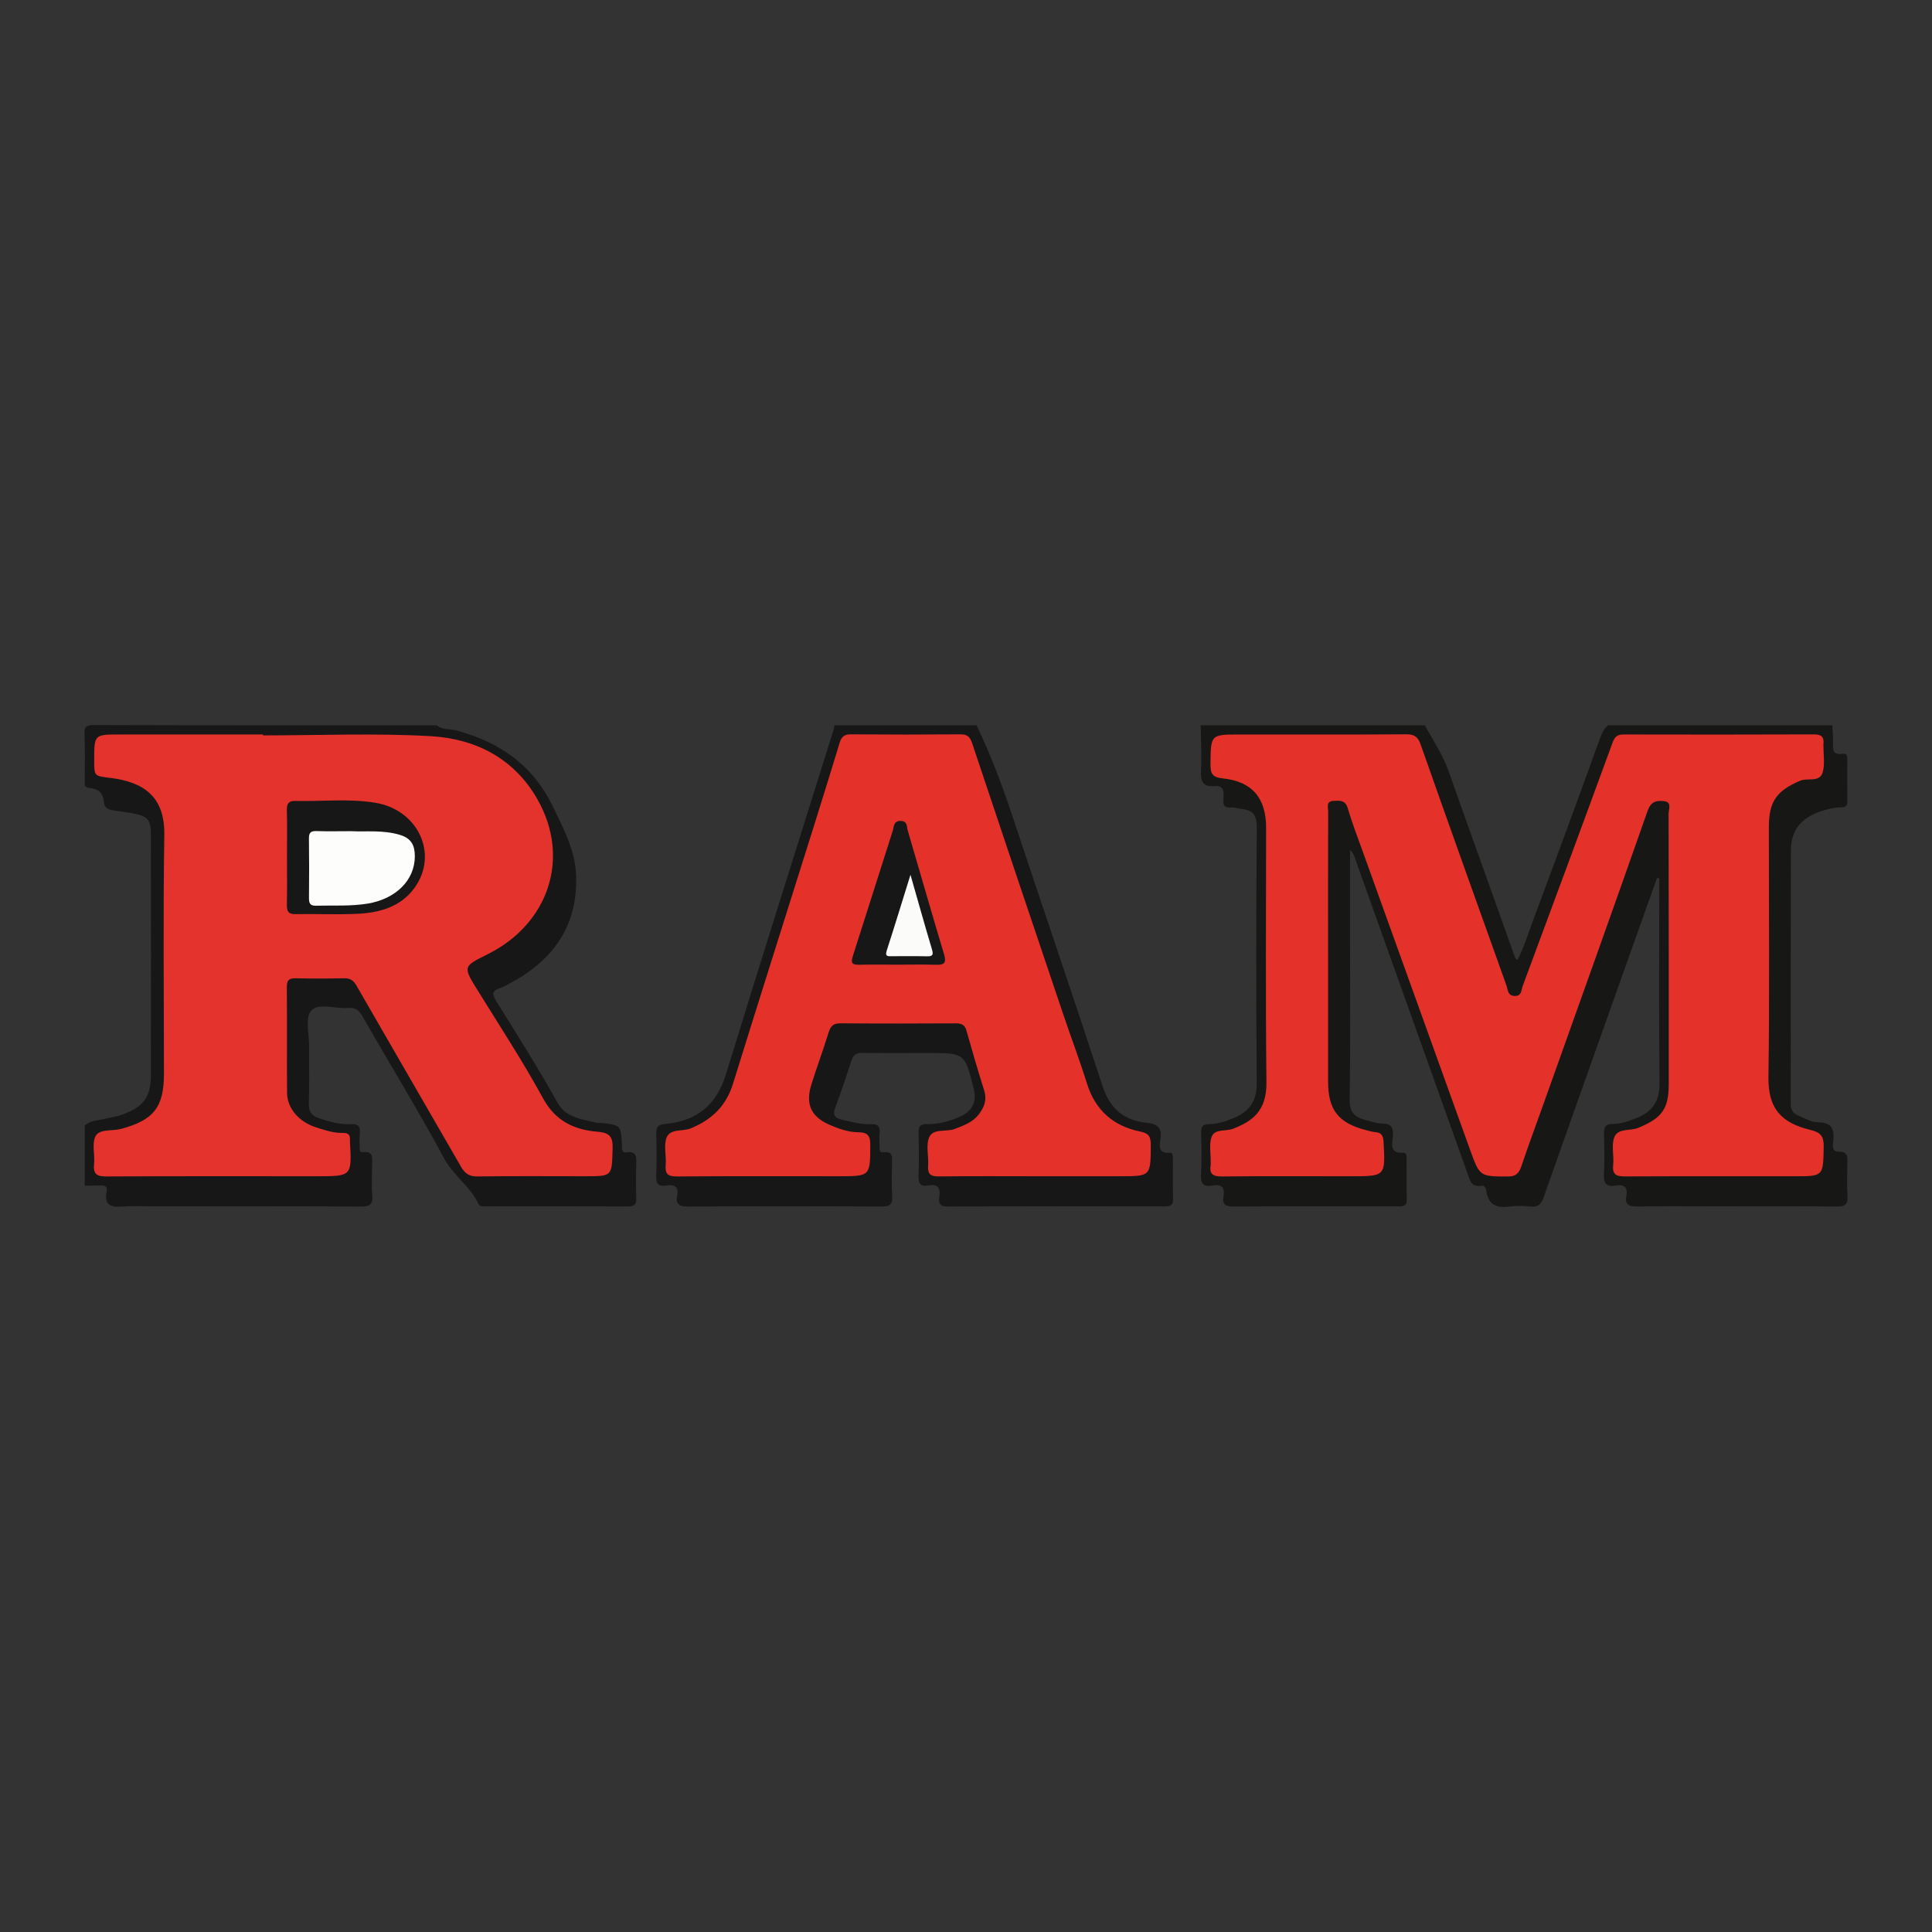
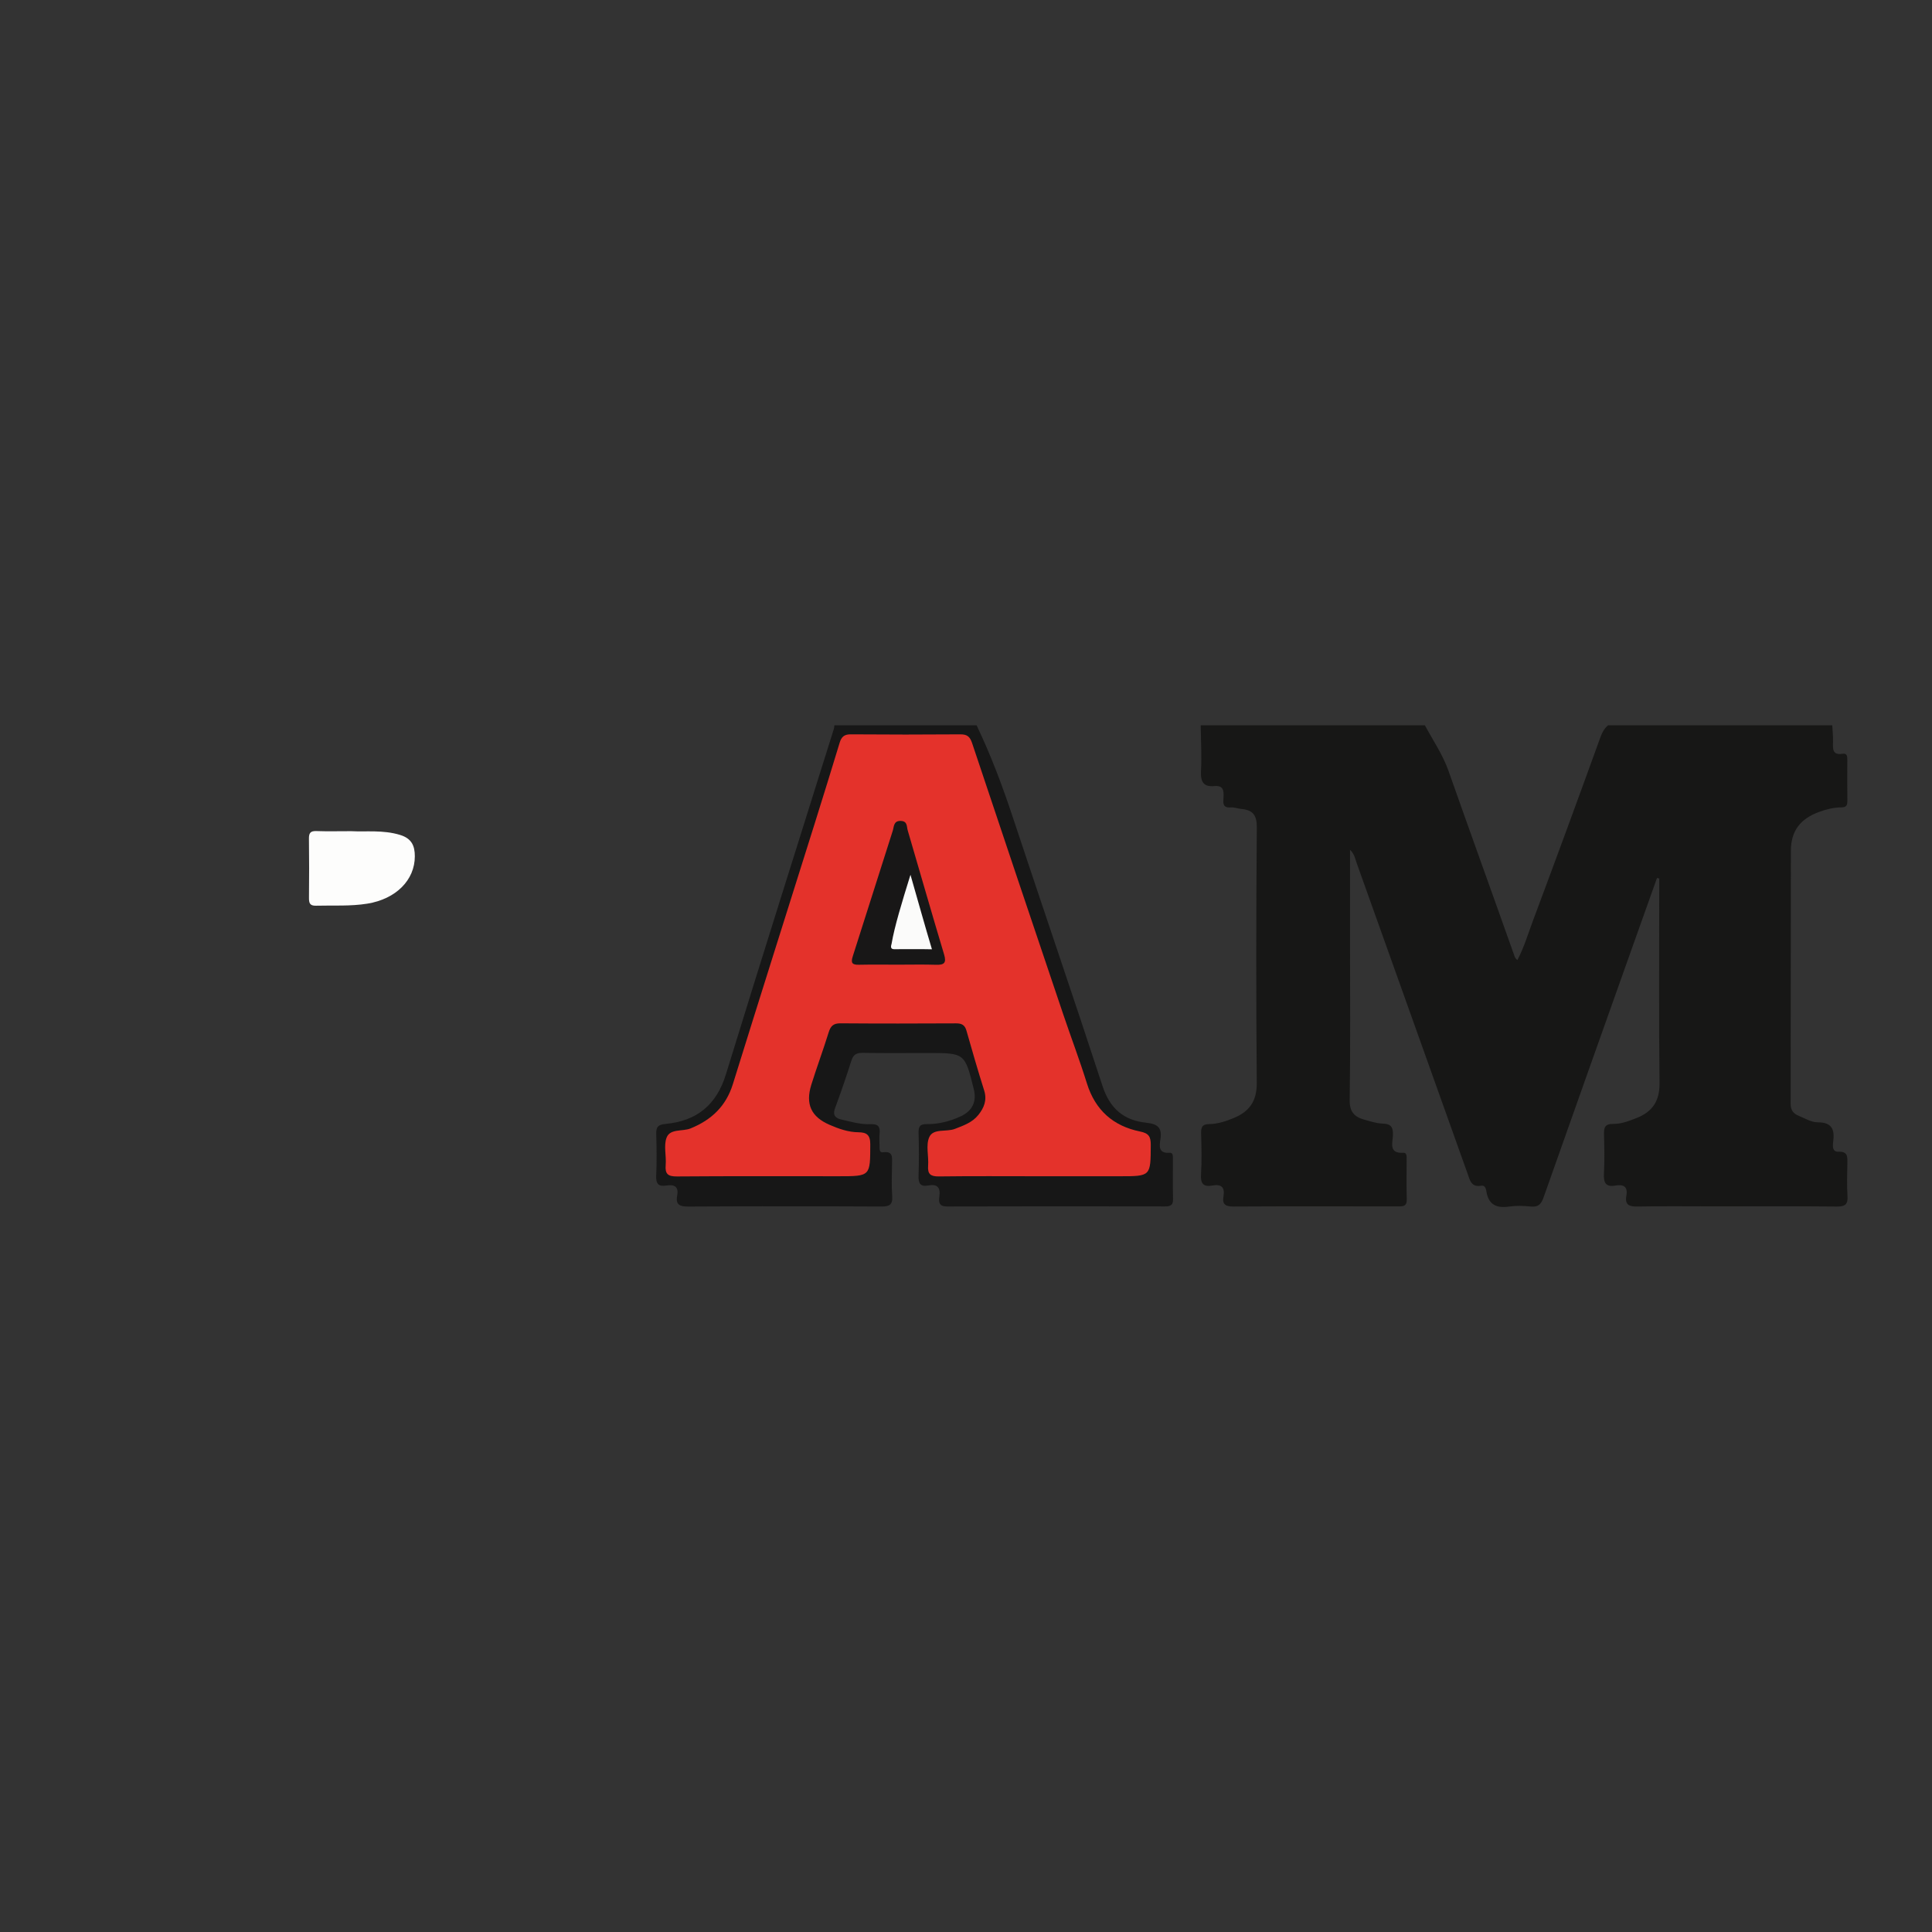
<svg xmlns="http://www.w3.org/2000/svg" version="1.1" id="Layer_1" x="0px" y="0px" width="200px" height="200px" viewBox="0 0 200 200" enable-background="new 0 0 200 200" xml:space="preserve">
  <rect x="0" y="0" width="200" height="200" fill="#333333" stroke="none" />
  <g>
    <path fill="#171716" d="M189.677,75.081c0.028,0.578,0.09,1.157,0.077,1.734c-0.015,0.704-0.078,1.38,0.979,1.216   c0.498-0.077,0.501,0.289,0.5,0.641c-0.004,1.414-0.012,2.828,0.004,4.242c0.005,0.456-0.114,0.666-0.625,0.667   c-0.788,0.001-1.555,0.198-2.296,0.468c-1.944,0.708-2.919,1.964-2.924,4.017c-0.024,8.733-0.002,17.466-0.025,26.199   c-0.002,0.662,0.286,1.015,0.818,1.233c0.651,0.267,1.323,0.686,1.985,0.685c1.513-0.003,1.761,0.78,1.601,2.019   c-0.058,0.446-0.102,1.053,0.555,1.026c0.979-0.04,0.922,0.544,0.912,1.197c-0.017,1.123-0.061,2.249,0.013,3.367   c0.058,0.876-0.229,1.118-1.104,1.109c-4.283-0.044-8.567-0.02-12.85-0.02c-2.578,0-5.157-0.033-7.735,0.018   c-0.869,0.017-1.384-0.126-1.2-1.13c0.17-0.926-0.302-1.188-1.118-1.042c-1.042,0.187-1.256-0.311-1.205-1.246   c0.072-1.327,0.044-2.661,0.008-3.991c-0.019-0.714,0.042-1.157,0.969-1.143c0.813,0.012,1.612-0.299,2.389-0.605   c1.664-0.655,2.41-1.767,2.389-3.628c-0.075-6.611-0.029-13.224-0.03-19.836c0-0.446,0-0.892,0-1.337   c-0.077-0.018-0.155-0.036-0.232-0.054c-0.852,2.39-1.705,4.779-2.555,7.17c-3.068,8.633-6.142,17.263-9.188,25.904   c-0.242,0.688-0.543,1.016-1.312,0.938c-0.741-0.076-1.508-0.103-2.241,0.003c-1.309,0.189-2.145-0.177-2.366-1.577   c-0.041-0.262-0.142-0.648-0.526-0.58c-1.063,0.189-1.186-0.595-1.435-1.292c-3.815-10.699-7.633-21.397-11.46-32.092   c-0.158-0.442-0.227-0.941-0.694-1.389c0,3.179,0,6.245,0,9.311c0,5.531,0.046,11.063-0.036,16.592   c-0.018,1.218,0.487,1.743,1.496,2.026c0.635,0.178,1.284,0.396,1.932,0.414c0.897,0.025,1.079,0.416,1.047,1.231   c-0.03,0.766-0.457,1.89,1.091,1.789c0.366-0.024,0.327,0.411,0.328,0.693c0.005,1.372-0.03,2.746,0.015,4.117   c0.025,0.778-0.432,0.743-0.963,0.742c-5.656-0.007-11.312-0.019-16.967,0.012c-0.802,0.004-1.196-0.192-1.046-1.034   c0.165-0.927-0.189-1.316-1.134-1.142c-0.908,0.168-1.25-0.16-1.189-1.131c0.089-1.408,0.047-2.827,0.012-4.24   c-0.016-0.64,0.078-0.981,0.855-0.989c0.864-0.009,1.703-0.289,2.516-0.624c1.633-0.672,2.402-1.758,2.387-3.632   c-0.072-8.816-0.066-17.633,0.005-26.448c0.01-1.29-0.418-1.806-1.596-1.916c-0.368-0.034-0.739-0.189-1.097-0.159   c-0.899,0.077-0.783-0.528-0.753-1.054c0.04-0.704-0.024-1.244-0.961-1.156c-1.134,0.107-1.427-0.476-1.37-1.557   c0.084-1.573-0.011-3.155-0.03-4.734c7.735,0,15.471,0,23.206,0c0.839,1.559,1.854,3.04,2.444,4.713   c2.235,6.345,4.529,12.669,6.774,19.011c0.067,0.19,0.106,0.4,0.361,0.578c0.696-1.326,1.111-2.746,1.626-4.121   c2.344-6.26,4.648-12.535,6.921-18.822c0.186-0.514,0.401-1.003,0.838-1.359C174.206,75.081,181.941,75.081,189.677,75.081z" />
-     <path fill="#171717" d="M45.2,75.081c0.604,0.496,1.38,0.352,2.067,0.54c4.499,1.224,7.944,3.612,10.028,7.992   c1.076,2.263,2.244,4.421,2.342,6.964c0.207,5.339-2.451,8.926-7.022,11.312c-0.257,0.134-0.513,0.282-0.786,0.373   c-0.778,0.26-0.993,0.522-0.463,1.373c2.167,3.479,4.363,6.942,6.355,10.529c0.864,1.555,2.547,1.697,4.067,2.066   c0.158,0.038,0.333-0.003,0.497,0.017c1.988,0.234,1.989,0.235,2.1,2.309c0.019,0.362-0.089,0.827,0.519,0.736   c0.937-0.14,0.985,0.402,0.964,1.112c-0.036,1.204-0.039,2.411,0.001,3.615c0.021,0.636-0.169,0.877-0.836,0.874   c-4.904-0.021-9.808-0.012-14.711-0.01c-0.293,0-0.649,0.048-0.786-0.249c-0.842-1.822-2.589-2.91-3.555-4.706   c-2.687-4.993-5.663-9.83-8.477-14.755c-0.369-0.646-0.763-0.889-1.468-0.829c-1.312,0.112-3.067-0.556-3.818,0.273   c-0.651,0.719-0.21,2.444-0.22,3.724c-0.016,1.953,0.05,3.909-0.027,5.859c-0.037,0.931,0.331,1.331,1.159,1.596   c1.033,0.33,2.068,0.635,3.151,0.578c0.773-0.041,1.056,0.205,0.959,0.975c-0.057,0.45-0.014,0.913-0.007,1.37   c0.004,0.241-0.023,0.591,0.316,0.55c1.186-0.14,0.968,0.674,0.968,1.351c0.001,1.039-0.068,2.084,0.02,3.115   c0.081,0.952-0.245,1.172-1.173,1.167c-7.314-0.04-14.628-0.022-21.943-0.022c-0.873,0-1.75-0.057-2.617,0.014   c-1.176,0.096-2.076-0.002-1.765-1.559c0.1-0.499-0.185-0.646-0.649-0.619c-0.539,0.031-1.08,0.019-1.62,0.025   c0-2.079,0-4.159,0-6.238c0.569-0.495,1.301-0.5,1.981-0.658c0.646-0.15,1.303-0.248,1.932-0.475   c2.174-0.787,2.929-1.775,2.935-4.073c0.022-8.297,0.017-16.595,0.002-24.892c-0.003-1.582-0.326-1.922-1.912-2.213   c-0.653-0.12-1.312-0.203-1.968-0.299c-0.485-0.071-0.943-0.279-0.976-0.804c-0.064-1.025-0.602-1.464-1.57-1.52   c-0.16-0.009-0.294-0.146-0.424-0.249c0-1.742,0.051-3.485-0.023-5.224c-0.035-0.818,0.11-1.044,1-1.041   C21.564,75.095,33.382,75.081,45.2,75.081z" />
    <path fill="#171717" d="M101.094,75.081c1.483,3.093,2.683,6.292,3.761,9.549c3.071,9.275,6.248,18.516,9.281,27.803   c0.755,2.312,2.196,3.548,4.508,3.789c1.15,0.12,1.683,0.481,1.482,1.718c-0.107,0.66-0.238,1.493,0.958,1.393   c0.378-0.032,0.332,0.404,0.334,0.682c0.006,1.372-0.021,2.744,0.014,4.115c0.016,0.631-0.266,0.759-0.825,0.758   c-7.523-0.012-15.046-0.019-22.57,0.006c-0.834,0.003-0.879-0.447-0.796-1.024c0.135-0.927-0.199-1.329-1.147-1.15   c-0.861,0.163-1.035-0.263-1.006-1.039c0.054-1.453,0.042-2.91,0.003-4.363c-0.018-0.65,0.09-0.963,0.858-0.952   c1.207,0.017,2.377-0.287,3.481-0.793c1.225-0.562,1.694-1.528,1.378-2.811c-0.924-3.756-0.924-3.756-4.773-3.756   c-2.244,0-4.489,0.023-6.733-0.014c-0.639-0.011-0.967,0.175-1.166,0.801c-0.527,1.657-1.09,3.304-1.697,4.933   c-0.269,0.722,0.046,1.024,0.65,1.165c1.005,0.235,2.013,0.528,3.054,0.484c0.715-0.031,0.982,0.217,0.912,0.924   c-0.045,0.453-0.011,0.914-0.006,1.371c0.003,0.285-0.04,0.671,0.392,0.613c1.023-0.136,0.906,0.537,0.901,1.168   c-0.008,1.122-0.064,2.249,0.017,3.365c0.067,0.921-0.301,1.085-1.134,1.082c-6.65-0.031-13.301-0.034-19.951,0.003   c-0.893,0.005-1.356-0.164-1.172-1.143c0.177-0.94-0.321-1.162-1.123-1.033c-0.813,0.131-1.089-0.182-1.05-1.015   c0.066-1.41,0.047-2.826,0.006-4.238c-0.021-0.725,0.081-1.044,0.969-1.126c3.194-0.295,5.263-1.941,6.243-5.131   c3.669-11.94,7.443-23.847,11.175-35.768c0.036-0.116,0.036-0.243,0.052-0.365C91.28,75.081,96.187,75.081,101.094,75.081z" />
-     <path fill="#E4322B" d="M137.482,98.61c0.001,4.449,0.001,8.898,0.001,13.348c0,2.933,1.064,4.3,3.929,5.034   c0.32,0.082,0.643,0.181,0.97,0.207c0.628,0.051,0.807,0.373,0.841,0.981c0.2,3.586,0.215,3.586-3.379,3.586   c-4.449,0-8.899-0.027-13.347,0.02c-0.933,0.01-1.321-0.249-1.169-1.185c0.02-0.121,0-0.249,0.002-0.374   c0.018-0.872-0.194-1.84,0.119-2.588c0.336-0.802,1.474-0.5,2.226-0.8c1.945-0.777,3.463-1.782,3.428-4.832   c-0.103-8.772-0.036-17.547-0.036-26.32c0-3.069-1.444-4.805-4.511-5.112c-1.11-0.111-1.252-0.549-1.244-1.48   c0.027-3.059-0.001-3.059,3.037-3.059c5.738,0,11.476,0.018,17.214-0.019c0.839-0.005,1.214,0.234,1.501,1.051   c2.933,8.335,5.914,16.653,8.892,24.972c0.153,0.428,0.105,1.037,0.829,1.062c0.756,0.026,0.687-0.606,0.844-1.028   c3.116-8.398,6.232-16.797,9.309-25.21c0.231-0.633,0.523-0.833,1.152-0.831c6.57,0.013,13.14,0.018,19.709-0.008   c0.791-0.003,1.047,0.302,0.961,1.026c-0.005,0.041,0,0.083,0,0.125c-0.006,0.915,0.164,1.876-0.062,2.732   c-0.304,1.151-1.558,0.571-2.347,0.912c-2.436,1.05-3.242,2.13-3.242,4.836c0,8.607,0.081,17.216-0.041,25.821   c-0.046,3.256,1.287,4.76,4.366,5.499c1.044,0.251,1.371,0.654,1.353,1.716c-0.052,3.076-0.004,3.076-3.034,3.076   c-5.821,0-11.643-0.015-17.464,0.016c-0.899,0.005-1.409-0.117-1.294-1.194c0.101-0.946-0.203-1.998,0.11-2.842   c0.366-0.99,1.654-0.644,2.5-0.997c2.466-1.028,3.143-1.944,3.143-4.58c-0.001-9.314,0.005-18.628-0.017-27.942   c-0.001-0.45,0.386-1.198-0.485-1.295c-0.752-0.084-1.341,0.024-1.681,0.993c-3.544,10.099-7.155,20.175-10.748,30.257   c-0.78,2.187-1.59,4.364-2.333,6.564c-0.245,0.725-0.568,1.045-1.396,1.043c-2.922-0.008-2.907,0.023-3.942-2.861   c-3.688-10.267-7.388-20.529-11.08-30.794c-0.534-1.483-1.104-2.957-1.549-4.468c-0.253-0.859-0.822-0.789-1.449-0.763   c-0.834,0.034-0.575,0.676-0.577,1.113C137.476,88.88,137.482,93.745,137.482,98.61z" />
-     <path fill="#E4322C" d="M27.231,76.128c5.777,0,11.567-0.246,17.326,0.077c4.66,0.261,8.673,2.291,11.094,6.565   c3.422,6.041,1.171,12.861-5.199,16.028c-2.551,1.268-2.529,1.255-0.986,3.752c2.288,3.702,4.679,7.35,6.761,11.166   c1.289,2.362,3.252,3.246,5.636,3.441c1.331,0.109,1.591,0.587,1.555,1.799c-0.084,2.807-0.025,2.809-2.791,2.809   c-3.742,0-7.484-0.031-11.225,0.02c-0.838,0.011-1.282-0.318-1.665-0.984c-3.604-6.255-7.229-12.499-10.827-18.757   c-0.304-0.529-0.639-0.786-1.27-0.773c-1.662,0.036-3.326,0.036-4.988,0.001c-0.664-0.014-0.965,0.135-0.958,0.885   c0.033,3.658-0.004,7.317,0.024,10.975c0.012,1.591,1.216,3.005,2.999,3.572c0.905,0.288,1.821,0.599,2.79,0.578   c0.543-0.012,0.766,0.21,0.718,0.737c-0.004,0.041-0.002,0.083,0.001,0.125c0.203,3.621,0.203,3.621-3.431,3.621   c-7.234,0-14.468-0.018-21.702,0.021c-0.976,0.005-1.471-0.156-1.355-1.265c0.104-0.987-0.26-2.169,0.171-2.935   c0.417-0.741,1.73-0.479,2.635-0.725c3.38-0.92,4.428-2.234,4.427-5.736c-0.002-8.232-0.092-16.465,0.038-24.695   c0.064-4.044-2.222-5.477-5.58-5.9c-1.667-0.21-1.675-0.145-1.677-1.804c-0.003-2.692-0.003-2.692,2.635-2.692   c4.947,0,9.895,0,14.842,0C27.231,76.065,27.231,76.097,27.231,76.128z" />
    <path fill="#E4322B" d="M107.556,121.765c-3.45,0-6.901-0.027-10.351,0.018c-0.862,0.011-1.193-0.224-1.126-1.111   c0.074-0.992-0.255-2.122,0.118-2.956c0.418-0.934,1.76-0.507,2.658-0.856c0.904-0.352,1.798-0.661,2.42-1.438   c0.593-0.74,0.921-1.536,0.607-2.534c-0.647-2.054-1.248-4.123-1.835-6.196c-0.167-0.591-0.493-0.757-1.079-0.754   c-3.991,0.021-7.982,0.026-11.972-0.004c-0.721-0.005-1.01,0.279-1.213,0.936c-0.563,1.822-1.232,3.61-1.799,5.431   c-0.622,1.999-0.014,3.313,1.892,4.14c0.949,0.412,1.933,0.762,2.99,0.771c0.836,0.007,1.227,0.266,1.224,1.24   c-0.009,3.312,0.036,3.312-3.292,3.312c-5.571,0-11.141-0.022-16.712,0.022c-0.939,0.007-1.255-0.25-1.175-1.186   c0.082-0.949-0.227-2.009,0.097-2.841c0.367-0.944,1.641-0.606,2.481-0.946c2.162-0.878,3.666-2.297,4.378-4.588   c2.804-9.021,5.66-18.025,8.49-27.038c0.869-2.768,1.726-5.54,2.569-8.316c0.181-0.596,0.477-0.858,1.144-0.852   c3.783,0.03,7.566,0.03,11.349,0.001c0.705-0.005,0.991,0.242,1.215,0.914c3.119,9.356,6.271,18.702,9.424,28.047   c0.809,2.397,1.708,4.765,2.461,7.179c0.865,2.771,2.722,4.408,5.498,4.973c0.895,0.182,1.113,0.519,1.109,1.382   c-0.015,3.25,0.017,3.25-3.216,3.25C113.127,121.765,110.341,121.765,107.556,121.765z" />
-     <path fill="#181717" d="M29.71,88.807c0-1.66,0.026-3.321-0.013-4.98c-0.015-0.644,0.217-0.929,0.843-0.914   c2.773,0.066,5.562-0.264,8.317,0.189c4.423,0.728,6.555,5.304,4.08,8.772c-1.448,2.028-3.668,2.622-6.005,2.726   c-2.112,0.094-4.233-0.007-6.349,0.032c-0.751,0.014-0.896-0.314-0.884-0.969C29.732,92.044,29.71,90.425,29.71,88.807z" />
    <path fill="#181717" d="M93.025,99.862c-1.369,0.001-2.739-0.02-4.108,0.009c-0.691,0.015-0.863-0.178-0.639-0.872   c1.396-4.329,2.747-8.672,4.14-13.001c0.132-0.409,0.07-1.048,0.838-1.017c0.7,0.028,0.594,0.583,0.71,0.978   c1.257,4.282,2.483,8.574,3.767,12.848c0.273,0.908-0.025,1.091-0.849,1.066C95.599,99.832,94.312,99.862,93.025,99.862z" />
    <path fill="#FDFDFC" d="M36.346,86.043c1.538,0.085,3.314-0.152,5.076,0.39c1.198,0.368,1.52,1.127,1.521,2.209   c0.001,2.466-1.956,4.421-4.903,4.902c-1.768,0.288-3.551,0.165-5.328,0.214c-0.667,0.018-0.73-0.308-0.726-0.837   c0.018-2.034,0.025-4.069-0.004-6.103c-0.008-0.586,0.16-0.808,0.768-0.786C33.87,86.073,34.992,86.043,36.346,86.043z" />
-     <path fill="#FBFBFA" d="M94.252,90.556c0.803,2.804,1.49,5.266,2.222,7.714c0.164,0.549,0.098,0.741-0.507,0.726   c-1.202-0.03-2.406-0.004-3.61-0.011c-0.36-0.002-0.781,0.095-0.565-0.573C92.6,95.912,93.367,93.399,94.252,90.556z" />
+     <path fill="#FBFBFA" d="M94.252,90.556c0.803,2.804,1.49,5.266,2.222,7.714c-1.202-0.03-2.406-0.004-3.61-0.011c-0.36-0.002-0.781,0.095-0.565-0.573C92.6,95.912,93.367,93.399,94.252,90.556z" />
  </g>
</svg>